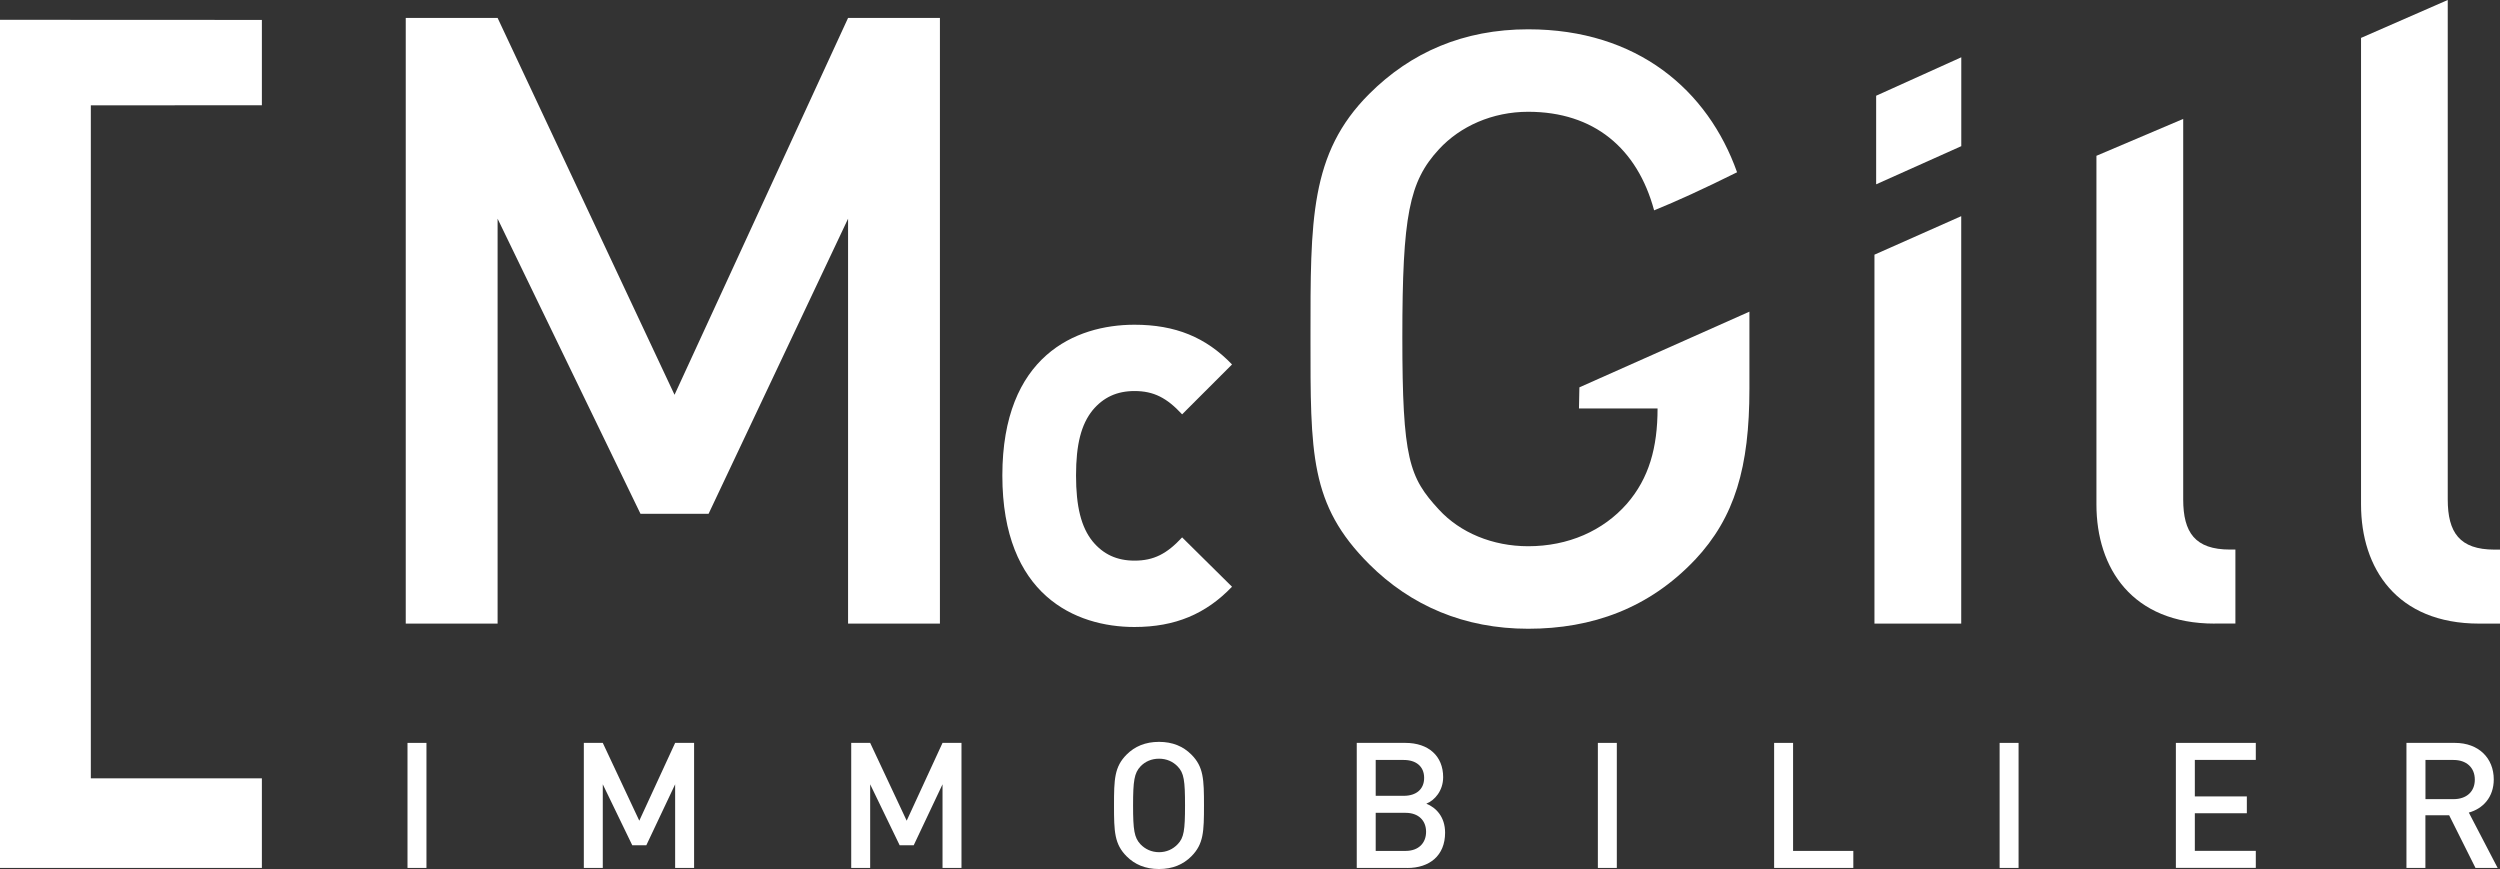
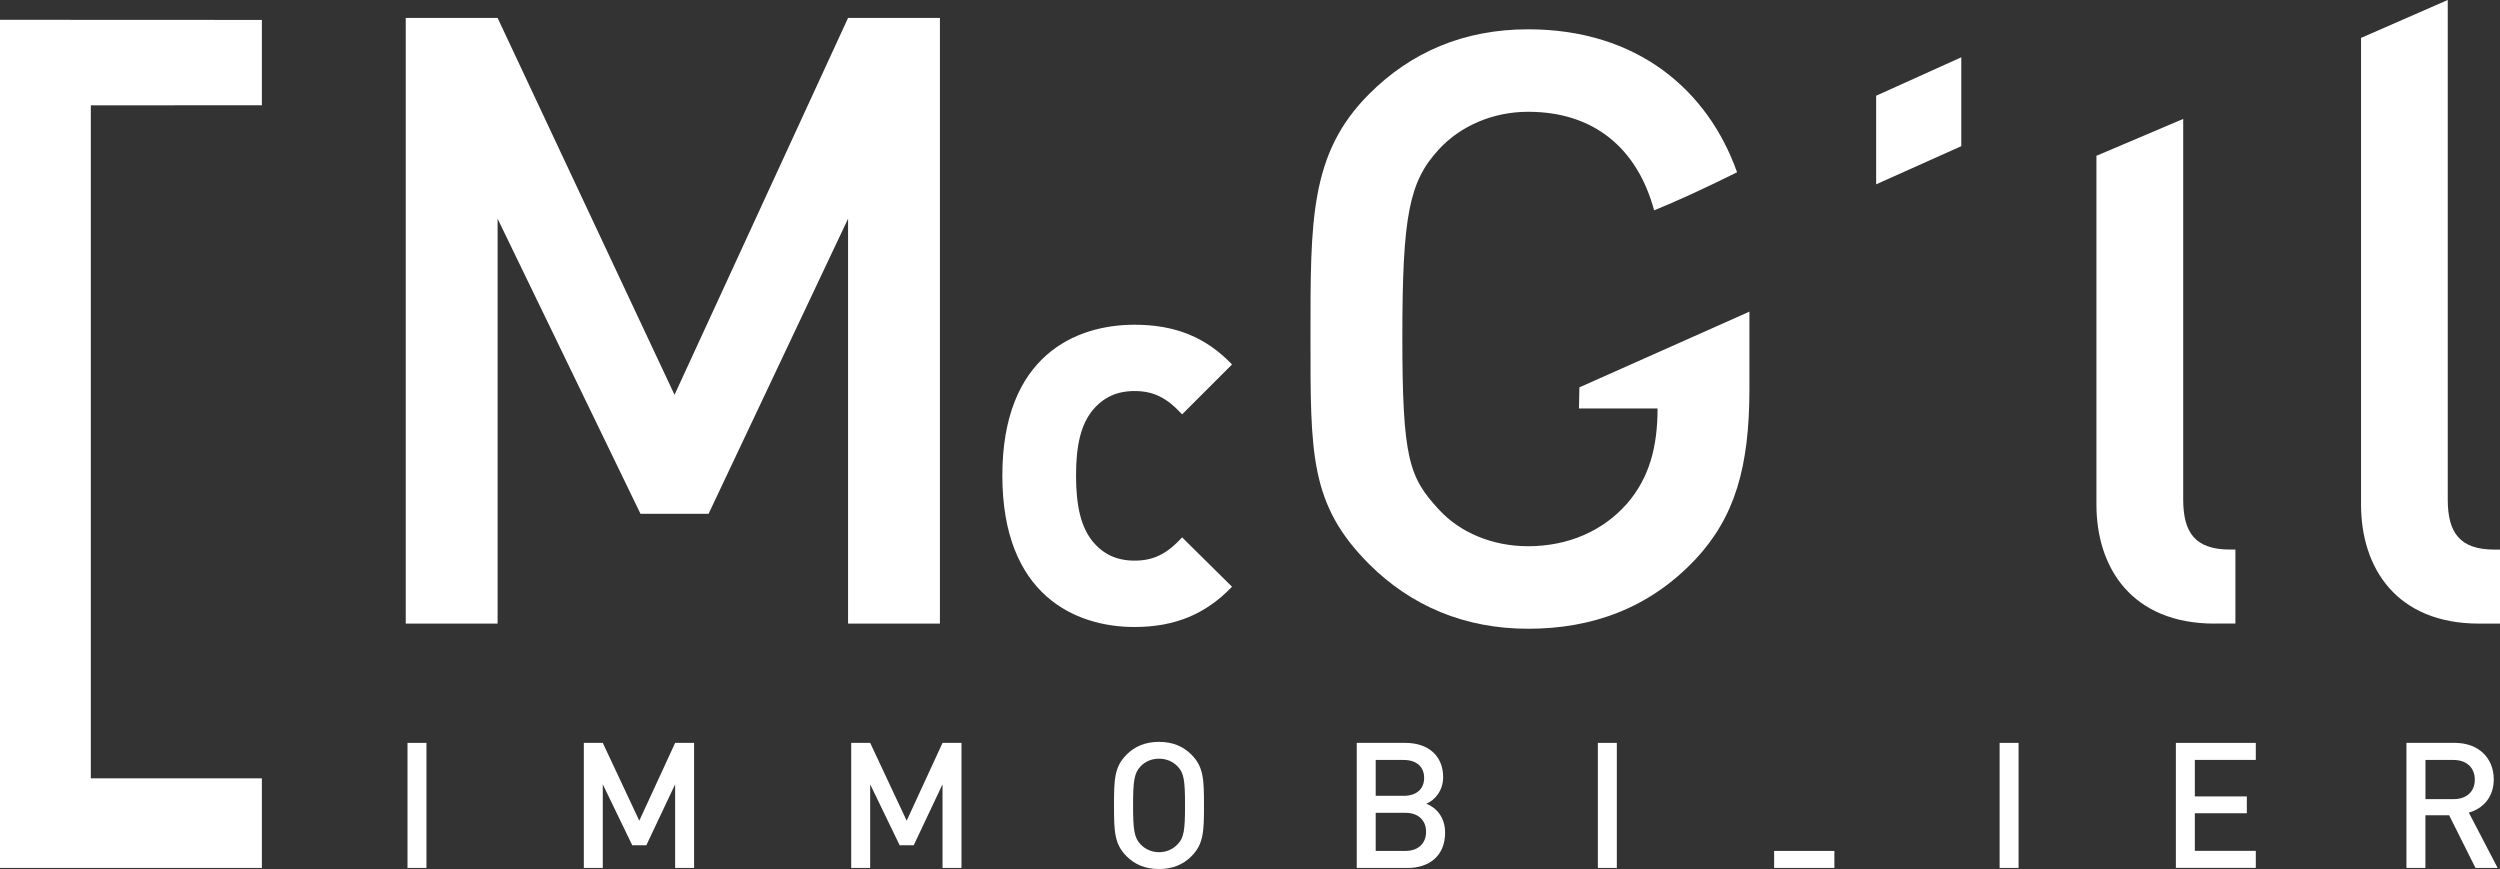
<svg xmlns="http://www.w3.org/2000/svg" id="Layer_2" data-name="Layer 2" width="412.88" height="143.52" viewBox="0 0 412.88 143.52">
  <rect x="0" y="0" width="412.88" height="143.52" fill="#333333" stroke="none" />
  <g id="Layer_1-2" data-name="Layer 1">
    <g>
      <g>
        <g>
          <polygon points="140.06 102.99 140.06 36.12 117.02 84.86 105.78 84.86 82.18 36.12 82.18 102.99 67.01 102.99 67.01 2.96 82.18 2.96 111.4 65.2 140.06 2.96 155.23 2.96 155.23 102.99 140.06 102.99" fill="#fff" stroke-width="0" />
          <path d="M187.36,103.55c-9.75,0-21.82-5.25-21.82-25.01s12.08-24.91,21.82-24.91c6.74,0,11.8,2.06,16.11,6.56l-8.24,8.24c-2.52-2.72-4.68-3.85-7.86-3.85-2.91,0-5.15,1.04-6.93,3.18-1.88,2.34-2.73,5.63-2.73,10.77s.85,8.53,2.73,10.87c1.77,2.15,4.02,3.19,6.93,3.19,3.18,0,5.34-1.12,7.86-3.84l8.24,8.15c-4.31,4.49-9.37,6.65-16.11,6.65" fill="#fff" stroke-width="0" />
          <path d="M279.92,92.46c-7.58,8.01-17,11.38-27.54,11.38s-19.37-3.8-26.26-10.67c-9.83-9.83-9.69-18.23-9.69-37.48s-.13-30.35,9.69-40.17c6.89-6.89,15.6-10.68,26.26-10.68,18.05,0,29.69,10.06,34.5,23.61-5.6,2.78-10,4.79-13.7,6.29-2.77-10.26-9.95-16.28-20.8-16.28-5.9,0-11.23,2.39-14.73,6.19-4.93,5.33-6.05,10.95-6.05,31.04s1.12,23.15,6.05,28.48c3.5,3.8,8.84,6.04,14.73,6.04,6.61,0,12.36-2.53,16.31-7.02,3.65-4.21,5.06-9.28,5.06-15.73h-12.98l.07-3.49,28.08-12.5v12.76c0,12.92-2.4,21.21-9,28.24" fill="#fff" stroke-width="0" />
-           <polygon points="309.57 102.99 309.57 42.06 323.9 35.7 323.9 102.99 309.57 102.99" fill="#fff" stroke-width="0" />
          <path d="M365.76,102.99c-13.63,0-19.53-9.14-19.53-19.67V25.73l14.33-6.09v62.83c0,5.48,1.96,8.29,7.72,8.29h.9v12.22h-3.43Z" fill="#fff" stroke-width="0" />
          <path d="M409.44,102.99c-13.62,0-19.51-9.14-19.51-19.67V6.26l14.32-6.26v82.48c0,5.48,1.97,8.29,7.72,8.29h.91v12.22h-3.44Z" fill="#fff" stroke-width="0" />
          <polygon points="309.85 30.44 309.85 15.81 323.91 9.46 323.91 24.14 309.85 30.44" fill="#fff" stroke-width="0" />
        </g>
        <path d="M67.3,143.34v-20.65h3.13v20.65h-3.13Z" fill="#fff" stroke-width="0" />
        <path d="M111.5,143.34v-13.81l-4.76,10.07h-2.32l-4.87-10.07v13.81h-3.13v-20.65h3.13l6.03,12.85,5.92-12.85h3.13v20.65h-3.13Z" fill="#fff" stroke-width="0" />
        <path d="M155.66,143.34v-13.81l-4.76,10.07h-2.32l-4.87-10.07v13.81h-3.13v-20.65h3.13l6.03,12.85,5.92-12.85h3.13v20.65h-3.13Z" fill="#fff" stroke-width="0" />
        <path d="M196.75,141.43c-1.33,1.33-3.07,2.09-5.34,2.09s-4-.75-5.34-2.09c-2.03-2.03-2.09-4.09-2.09-8.41s.06-6.38,2.09-8.41c1.33-1.33,3.08-2.09,5.34-2.09s4,.75,5.34,2.09c2.03,2.03,2.09,4.09,2.09,8.41s-.06,6.38-2.09,8.41ZM194.49,126.58c-.78-.81-1.83-1.28-3.07-1.28s-2.29.46-3.07,1.28c-1.02,1.1-1.22,2.35-1.22,6.44s.2,5.31,1.22,6.41c.78.81,1.83,1.31,3.07,1.31s2.29-.49,3.07-1.31c1.04-1.07,1.22-2.32,1.22-6.41s-.17-5.37-1.22-6.44Z" fill="#fff" stroke-width="0" />
        <path d="M232.42,143.34h-8.35v-20.65h8.03c3.83,0,6.24,2.18,6.24,5.66,0,2.23-1.39,3.83-2.78,4.38,1.6.64,3.1,2.17,3.1,4.79,0,3.8-2.58,5.83-6.24,5.83ZM231.84,125.51h-4.64v5.92h4.64c2,0,3.36-1.04,3.36-2.96s-1.36-2.96-3.36-2.96ZM232.13,134.24h-4.93v6.29h4.93c2.18,0,3.39-1.33,3.39-3.16s-1.22-3.13-3.39-3.13Z" fill="#fff" stroke-width="0" />
        <path d="M263.89,143.34v-20.65h3.13v20.65h-3.13Z" fill="#fff" stroke-width="0" />
-         <path d="M293,143.34v-20.65h3.13v17.84h9.95v2.81h-13.08Z" fill="#fff" stroke-width="0" />
+         <path d="M293,143.34v-20.65v17.84h9.95v2.81h-13.08Z" fill="#fff" stroke-width="0" />
        <path d="M330.24,143.34v-20.65h3.13v20.65h-3.13Z" fill="#fff" stroke-width="0" />
        <path d="M359.35,143.34v-20.65h13.2v2.81h-10.07v6.03h8.59v2.78h-8.59v6.21h10.07v2.81h-13.2Z" fill="#fff" stroke-width="0" />
        <path d="M408.83,143.34l-4.35-8.7h-3.92v8.7h-3.13v-20.65h8.01c3.92,0,6.41,2.52,6.41,6.03,0,2.96-1.8,4.84-4.12,5.48l4.76,9.14h-3.65ZM405.21,125.51h-4.64v6.47h4.64c2.09,0,3.51-1.19,3.51-3.22s-1.42-3.25-3.51-3.25Z" fill="#fff" stroke-width="0" />
      </g>
      <polygon points="43.25 3.29 43.25 17.38 15 17.4 15 128.54 43.25 128.54 43.25 143.34 0 143.34 0 3.27 43.25 3.29" fill="#fff" stroke-width="0" />
    </g>
  </g>
</svg>